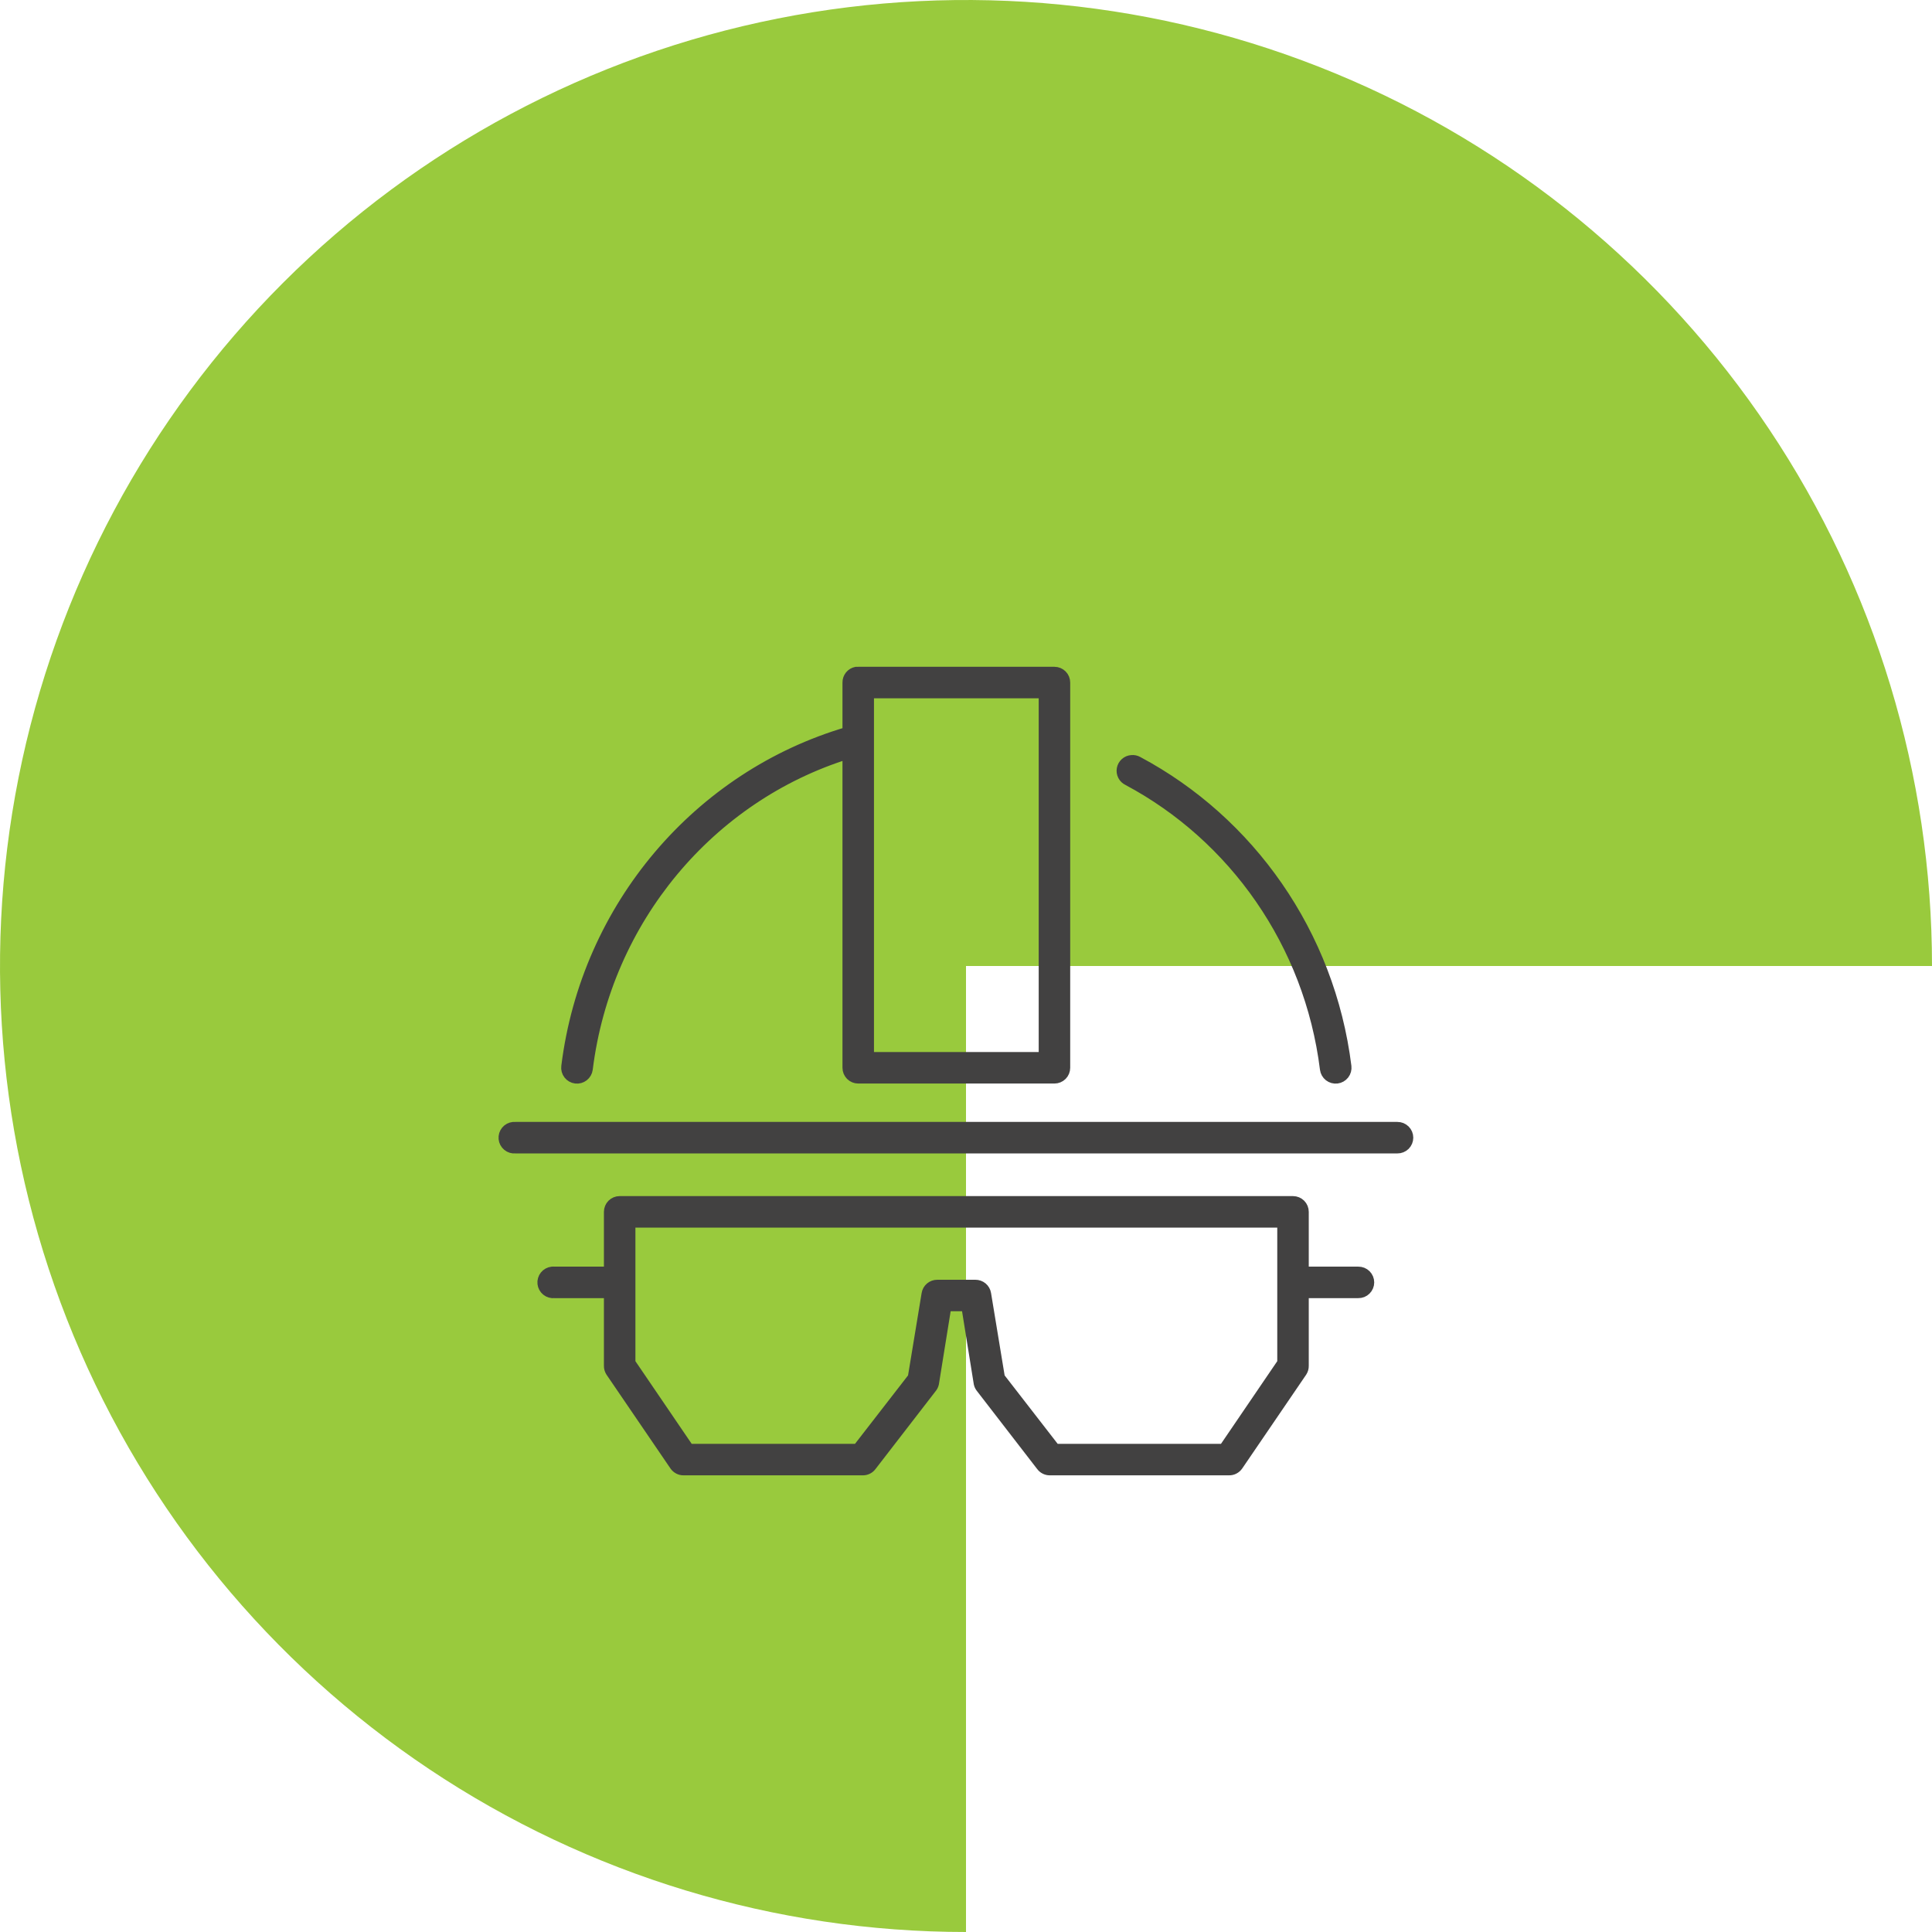
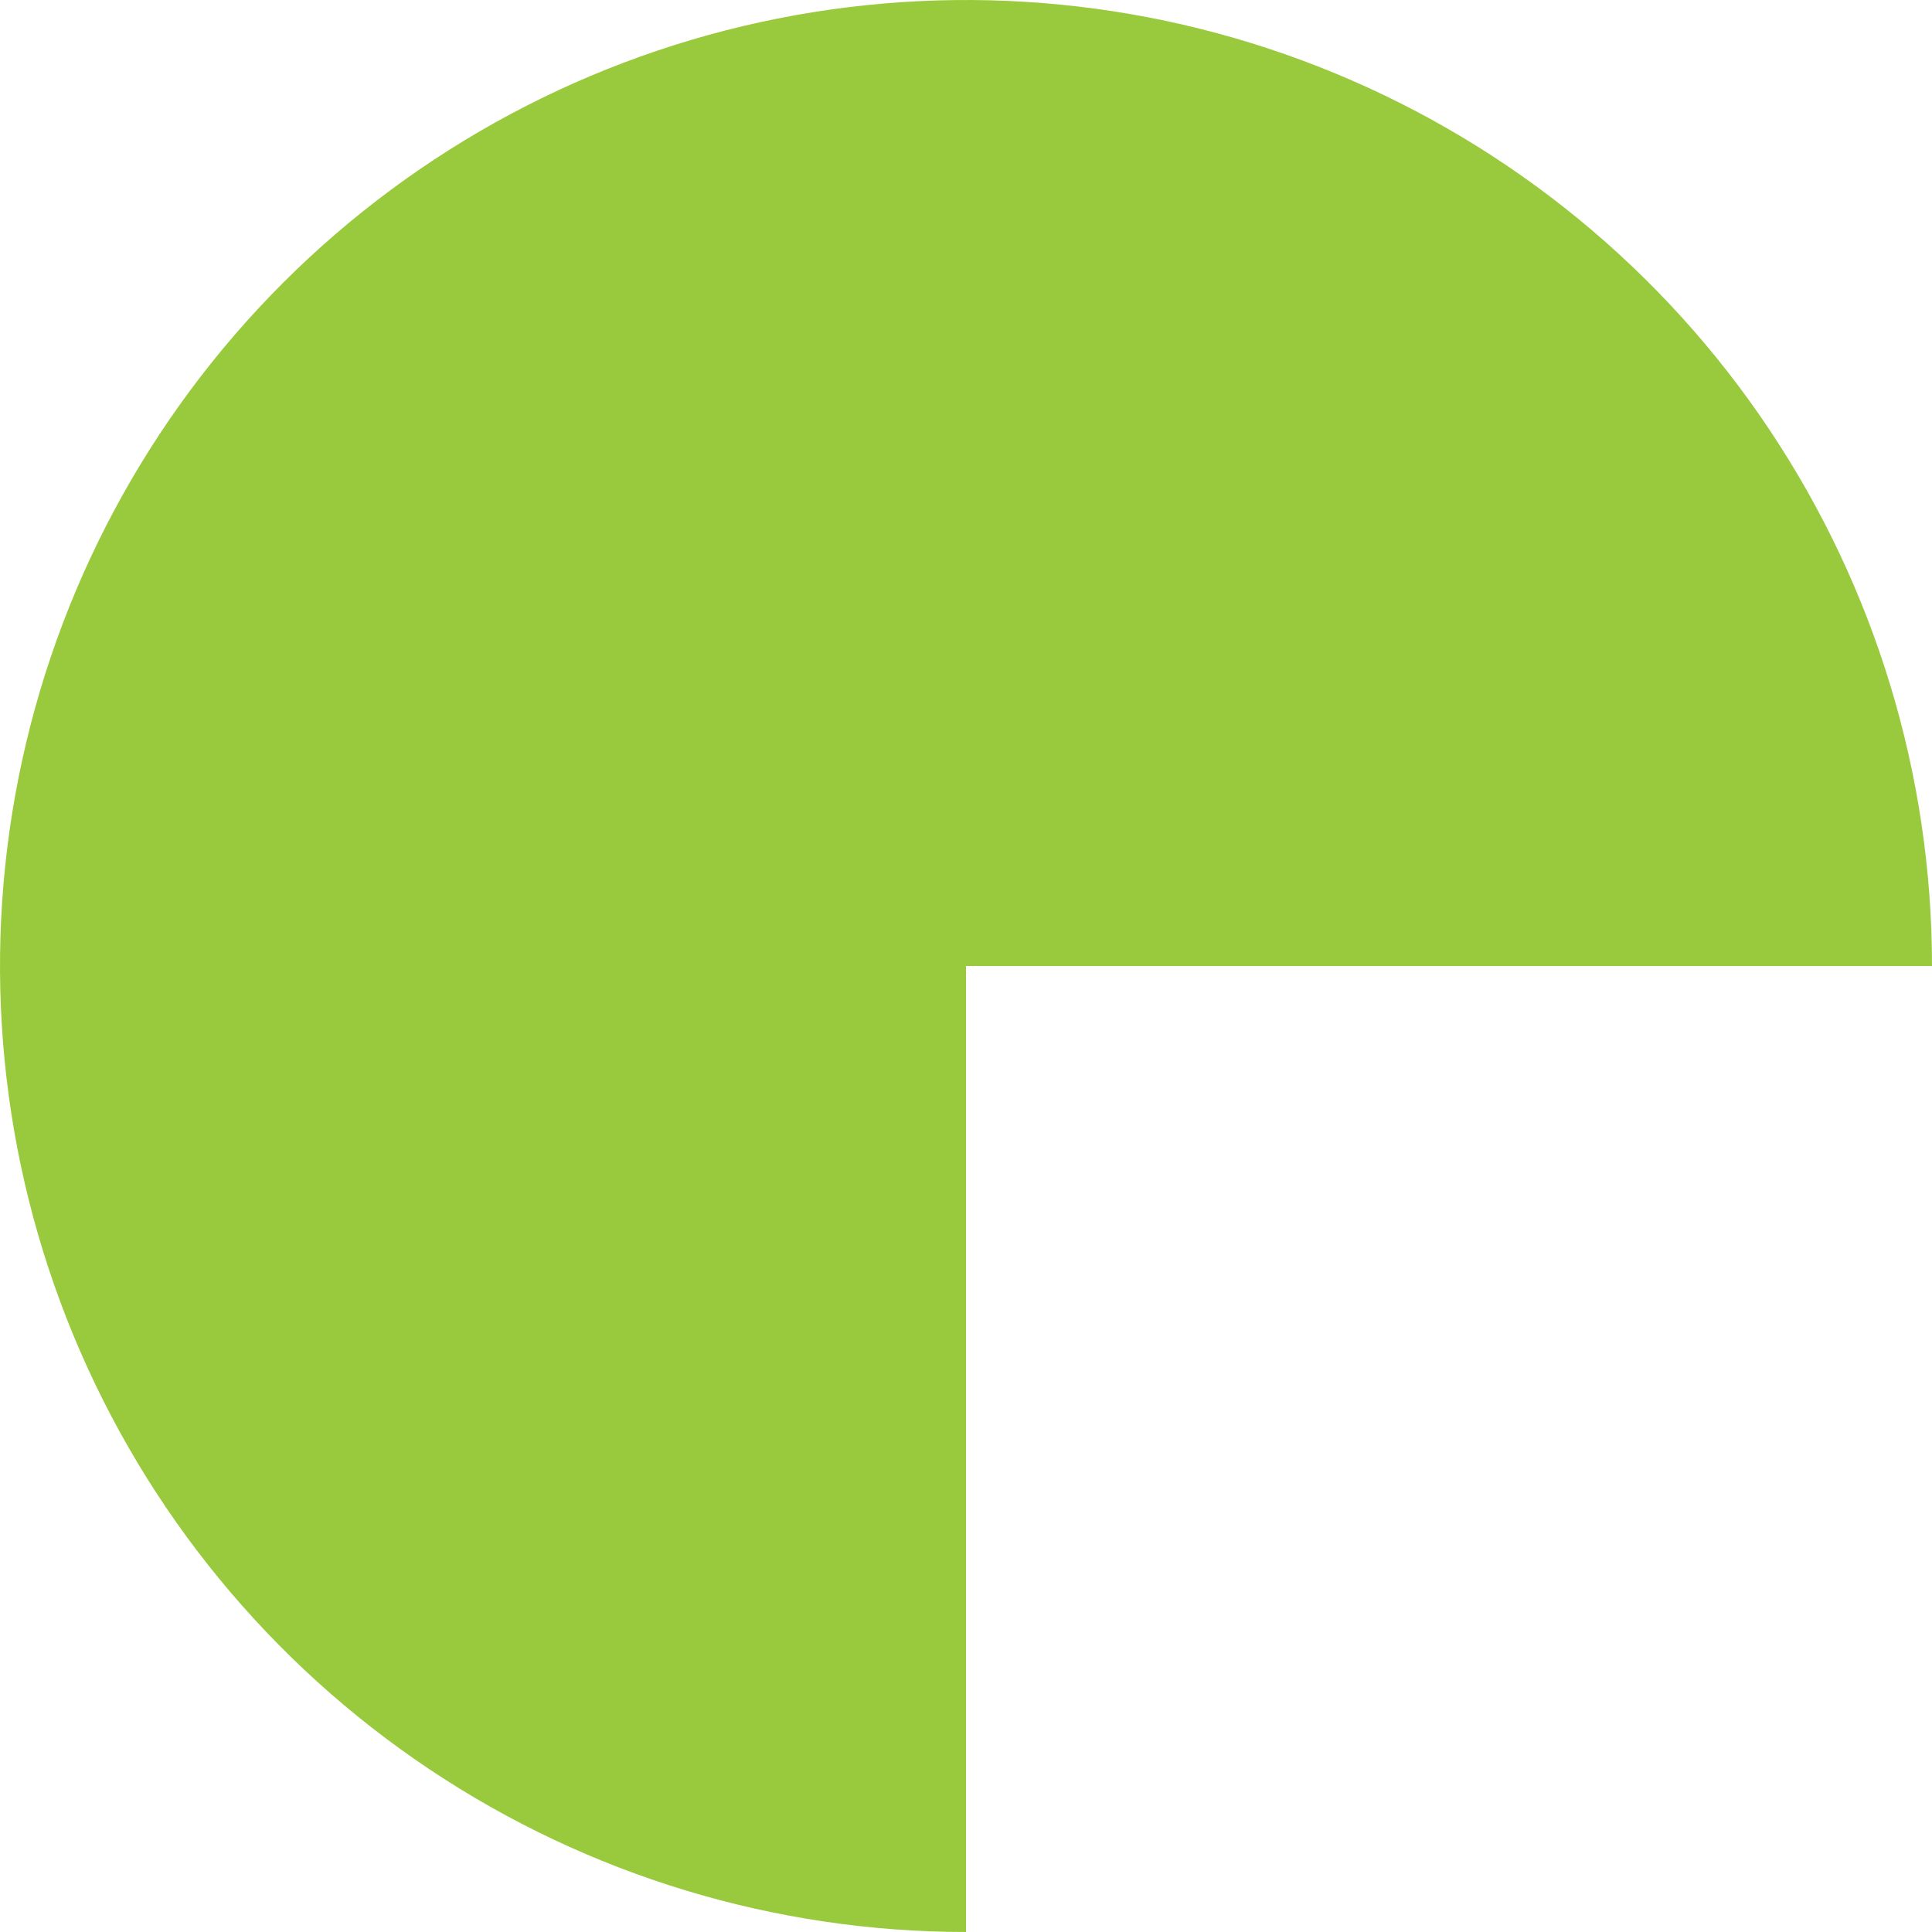
<svg xmlns="http://www.w3.org/2000/svg" width="92" height="92" viewBox="0 0 92 92" fill="none">
  <path d="M92 46C92 36.902 89.302 28.008 84.248 20.444C79.193 12.879 72.009 6.983 63.603 3.502C55.198 0.02 45.949 -0.891 37.026 0.884C28.103 2.659 19.906 7.04 13.473 13.473C7.04 19.906 2.659 28.103 0.884 37.026C-0.891 45.949 0.02 55.198 3.502 63.603C6.983 72.009 12.879 79.193 20.444 84.248C28.008 89.302 36.902 92 46 92V46H92Z" fill="#99CA3D" />
-   <path d="M40.774 32.002C40.658 32.024 40.554 32.087 40.48 32.178C40.406 32.27 40.366 32.384 40.368 32.502V34.862C33.284 36.939 27.925 43.158 26.977 50.785C26.96 50.917 26.997 51.051 27.079 51.157C27.161 51.262 27.281 51.331 27.414 51.347C27.547 51.364 27.68 51.327 27.786 51.245C27.891 51.163 27.96 51.042 27.977 50.91C28.864 43.775 33.81 37.937 40.368 35.893V50.847C40.368 50.98 40.421 51.107 40.514 51.201C40.608 51.294 40.735 51.347 40.868 51.347H50.212C50.345 51.347 50.472 51.294 50.566 51.201C50.66 51.107 50.712 50.98 50.712 50.847V32.502C50.712 32.37 50.66 32.242 50.566 32.149C50.472 32.055 50.345 32.002 50.212 32.002H40.868C40.837 31.999 40.805 31.999 40.774 32.002ZM41.368 33.002H49.712V50.347H41.368V33.002ZM53.884 36.206C53.774 36.214 53.669 36.258 53.587 36.333C53.504 36.407 53.449 36.506 53.429 36.616C53.409 36.725 53.426 36.837 53.478 36.936C53.529 37.034 53.612 37.112 53.712 37.159C58.742 39.841 62.358 44.913 63.104 50.91C63.12 51.042 63.189 51.163 63.294 51.245C63.4 51.327 63.534 51.364 63.666 51.347C63.799 51.331 63.919 51.262 64.001 51.157C64.084 51.051 64.12 50.917 64.104 50.785C63.318 44.464 59.498 39.103 54.181 36.268C54.091 36.217 53.987 36.195 53.884 36.206ZM24.445 53.675C24.312 53.688 24.19 53.752 24.105 53.855C24.02 53.958 23.98 54.09 23.992 54.222C24.004 54.355 24.069 54.477 24.172 54.562C24.274 54.647 24.406 54.688 24.539 54.675H66.541C66.608 54.676 66.673 54.664 66.735 54.639C66.796 54.615 66.852 54.578 66.9 54.532C66.947 54.485 66.984 54.429 67.01 54.368C67.035 54.307 67.049 54.242 67.049 54.175C67.049 54.109 67.035 54.044 67.01 53.982C66.984 53.921 66.947 53.866 66.9 53.819C66.852 53.773 66.796 53.736 66.735 53.711C66.673 53.687 66.608 53.674 66.541 53.675H24.539C24.508 53.672 24.476 53.672 24.445 53.675ZM29.508 57.207C29.375 57.207 29.248 57.26 29.154 57.353C29.061 57.447 29.008 57.574 29.008 57.707V60.566H26.398C26.362 60.562 26.325 60.562 26.289 60.566C26.223 60.574 26.16 60.594 26.102 60.625C26.044 60.657 25.993 60.7 25.951 60.752C25.91 60.803 25.879 60.862 25.861 60.926C25.842 60.989 25.836 61.056 25.843 61.121C25.851 61.187 25.871 61.25 25.902 61.308C25.934 61.366 25.977 61.417 26.029 61.459C26.08 61.5 26.139 61.531 26.203 61.549C26.266 61.568 26.333 61.574 26.398 61.566H29.008V65.035C29.005 65.135 29.033 65.233 29.086 65.317L32.133 69.786C32.18 69.854 32.243 69.91 32.316 69.948C32.39 69.987 32.472 70.006 32.555 70.004H41.102C41.179 70.003 41.254 69.983 41.321 69.948C41.389 69.913 41.448 69.863 41.493 69.801L44.352 66.098C44.407 66.035 44.444 65.96 44.462 65.879L45.056 62.191H46.025L46.618 65.879C46.636 65.96 46.674 66.035 46.728 66.098L49.587 69.801C49.633 69.863 49.691 69.913 49.759 69.948C49.827 69.983 49.902 70.003 49.978 70.004H58.525C58.608 70.006 58.69 69.987 58.764 69.948C58.837 69.91 58.901 69.854 58.947 69.786L61.994 65.317C62.048 65.233 62.075 65.135 62.072 65.035V61.566H64.682C64.748 61.567 64.814 61.555 64.875 61.531C64.937 61.506 64.993 61.469 65.04 61.422C65.087 61.376 65.125 61.321 65.15 61.259C65.176 61.198 65.189 61.133 65.189 61.066C65.189 61 65.176 60.935 65.15 60.873C65.125 60.812 65.087 60.757 65.04 60.71C64.993 60.664 64.937 60.627 64.875 60.602C64.814 60.578 64.748 60.566 64.682 60.566H62.072V57.707C62.072 57.574 62.02 57.447 61.926 57.353C61.832 57.26 61.705 57.207 61.572 57.207H29.508ZM30.008 58.207H61.072V64.895L58.275 69.004H50.243L47.603 65.598L46.946 61.613C46.928 61.495 46.867 61.387 46.775 61.309C46.683 61.232 46.566 61.19 46.446 61.191H44.634C44.514 61.19 44.397 61.232 44.305 61.309C44.213 61.387 44.153 61.495 44.134 61.613L43.477 65.598L40.837 69.004H32.805L30.008 64.895V58.207Z" fill="#424141" stroke="#424141" stroke-width="0.5" />
</svg>